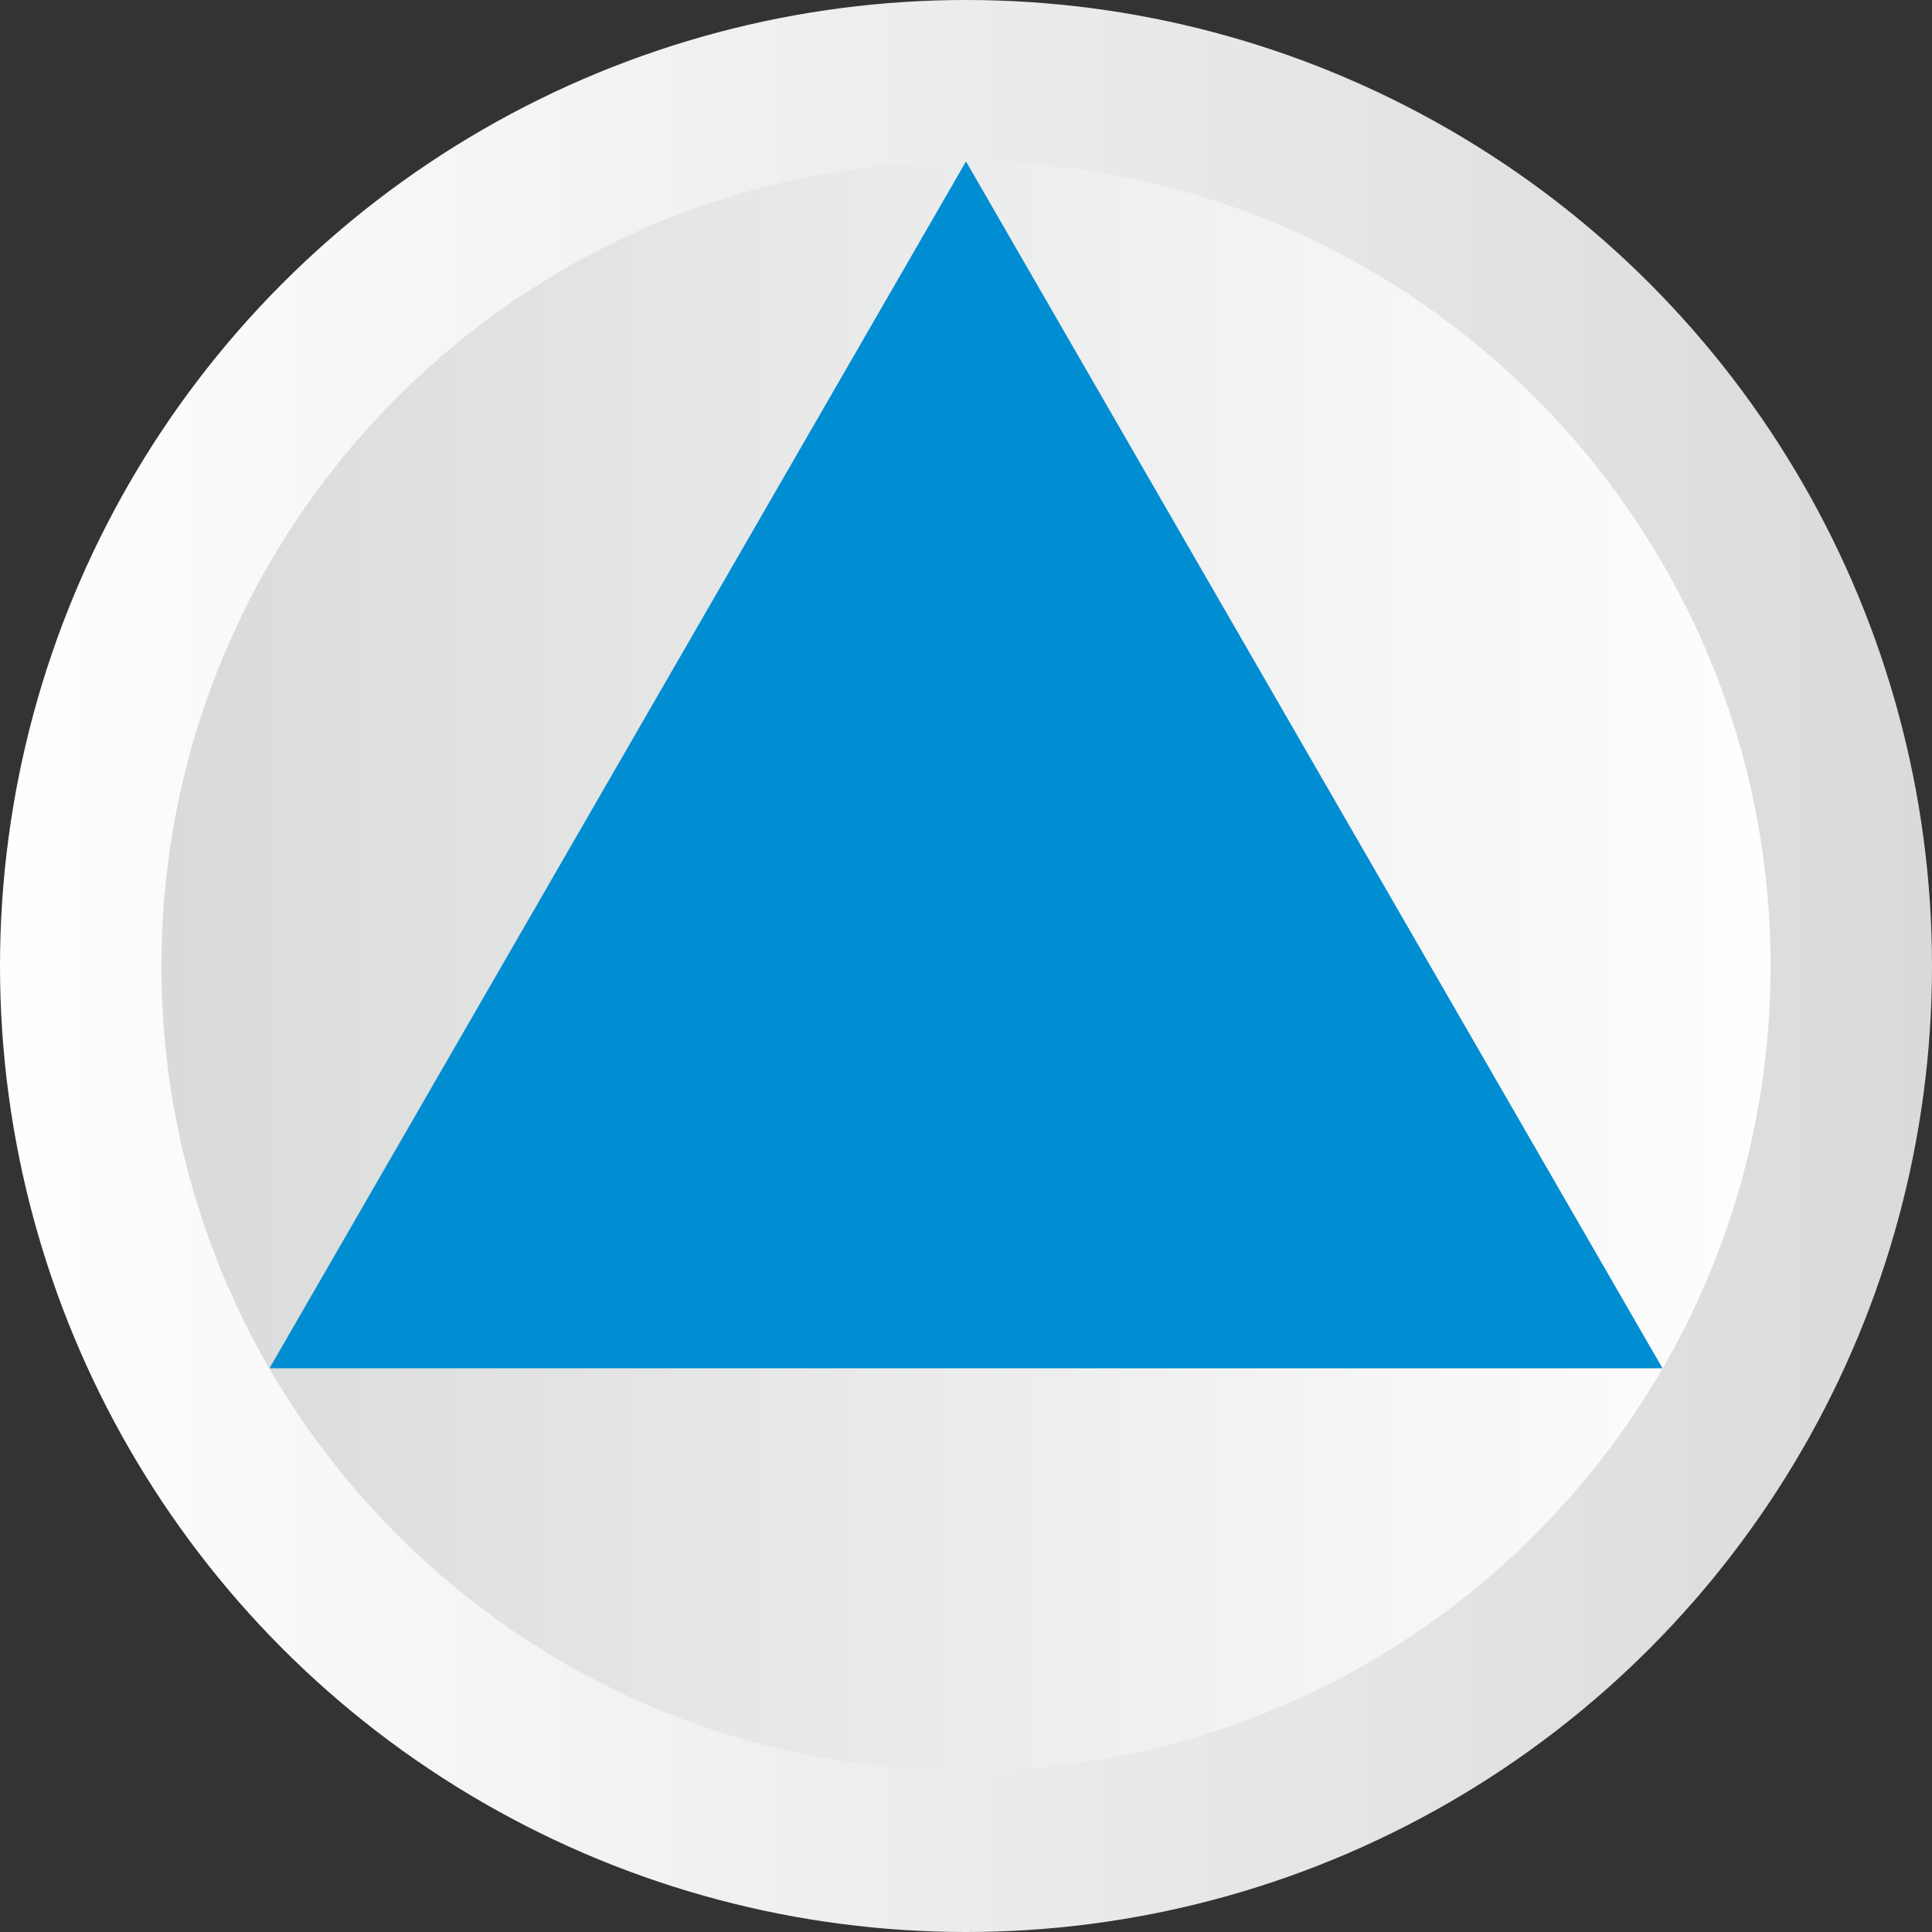
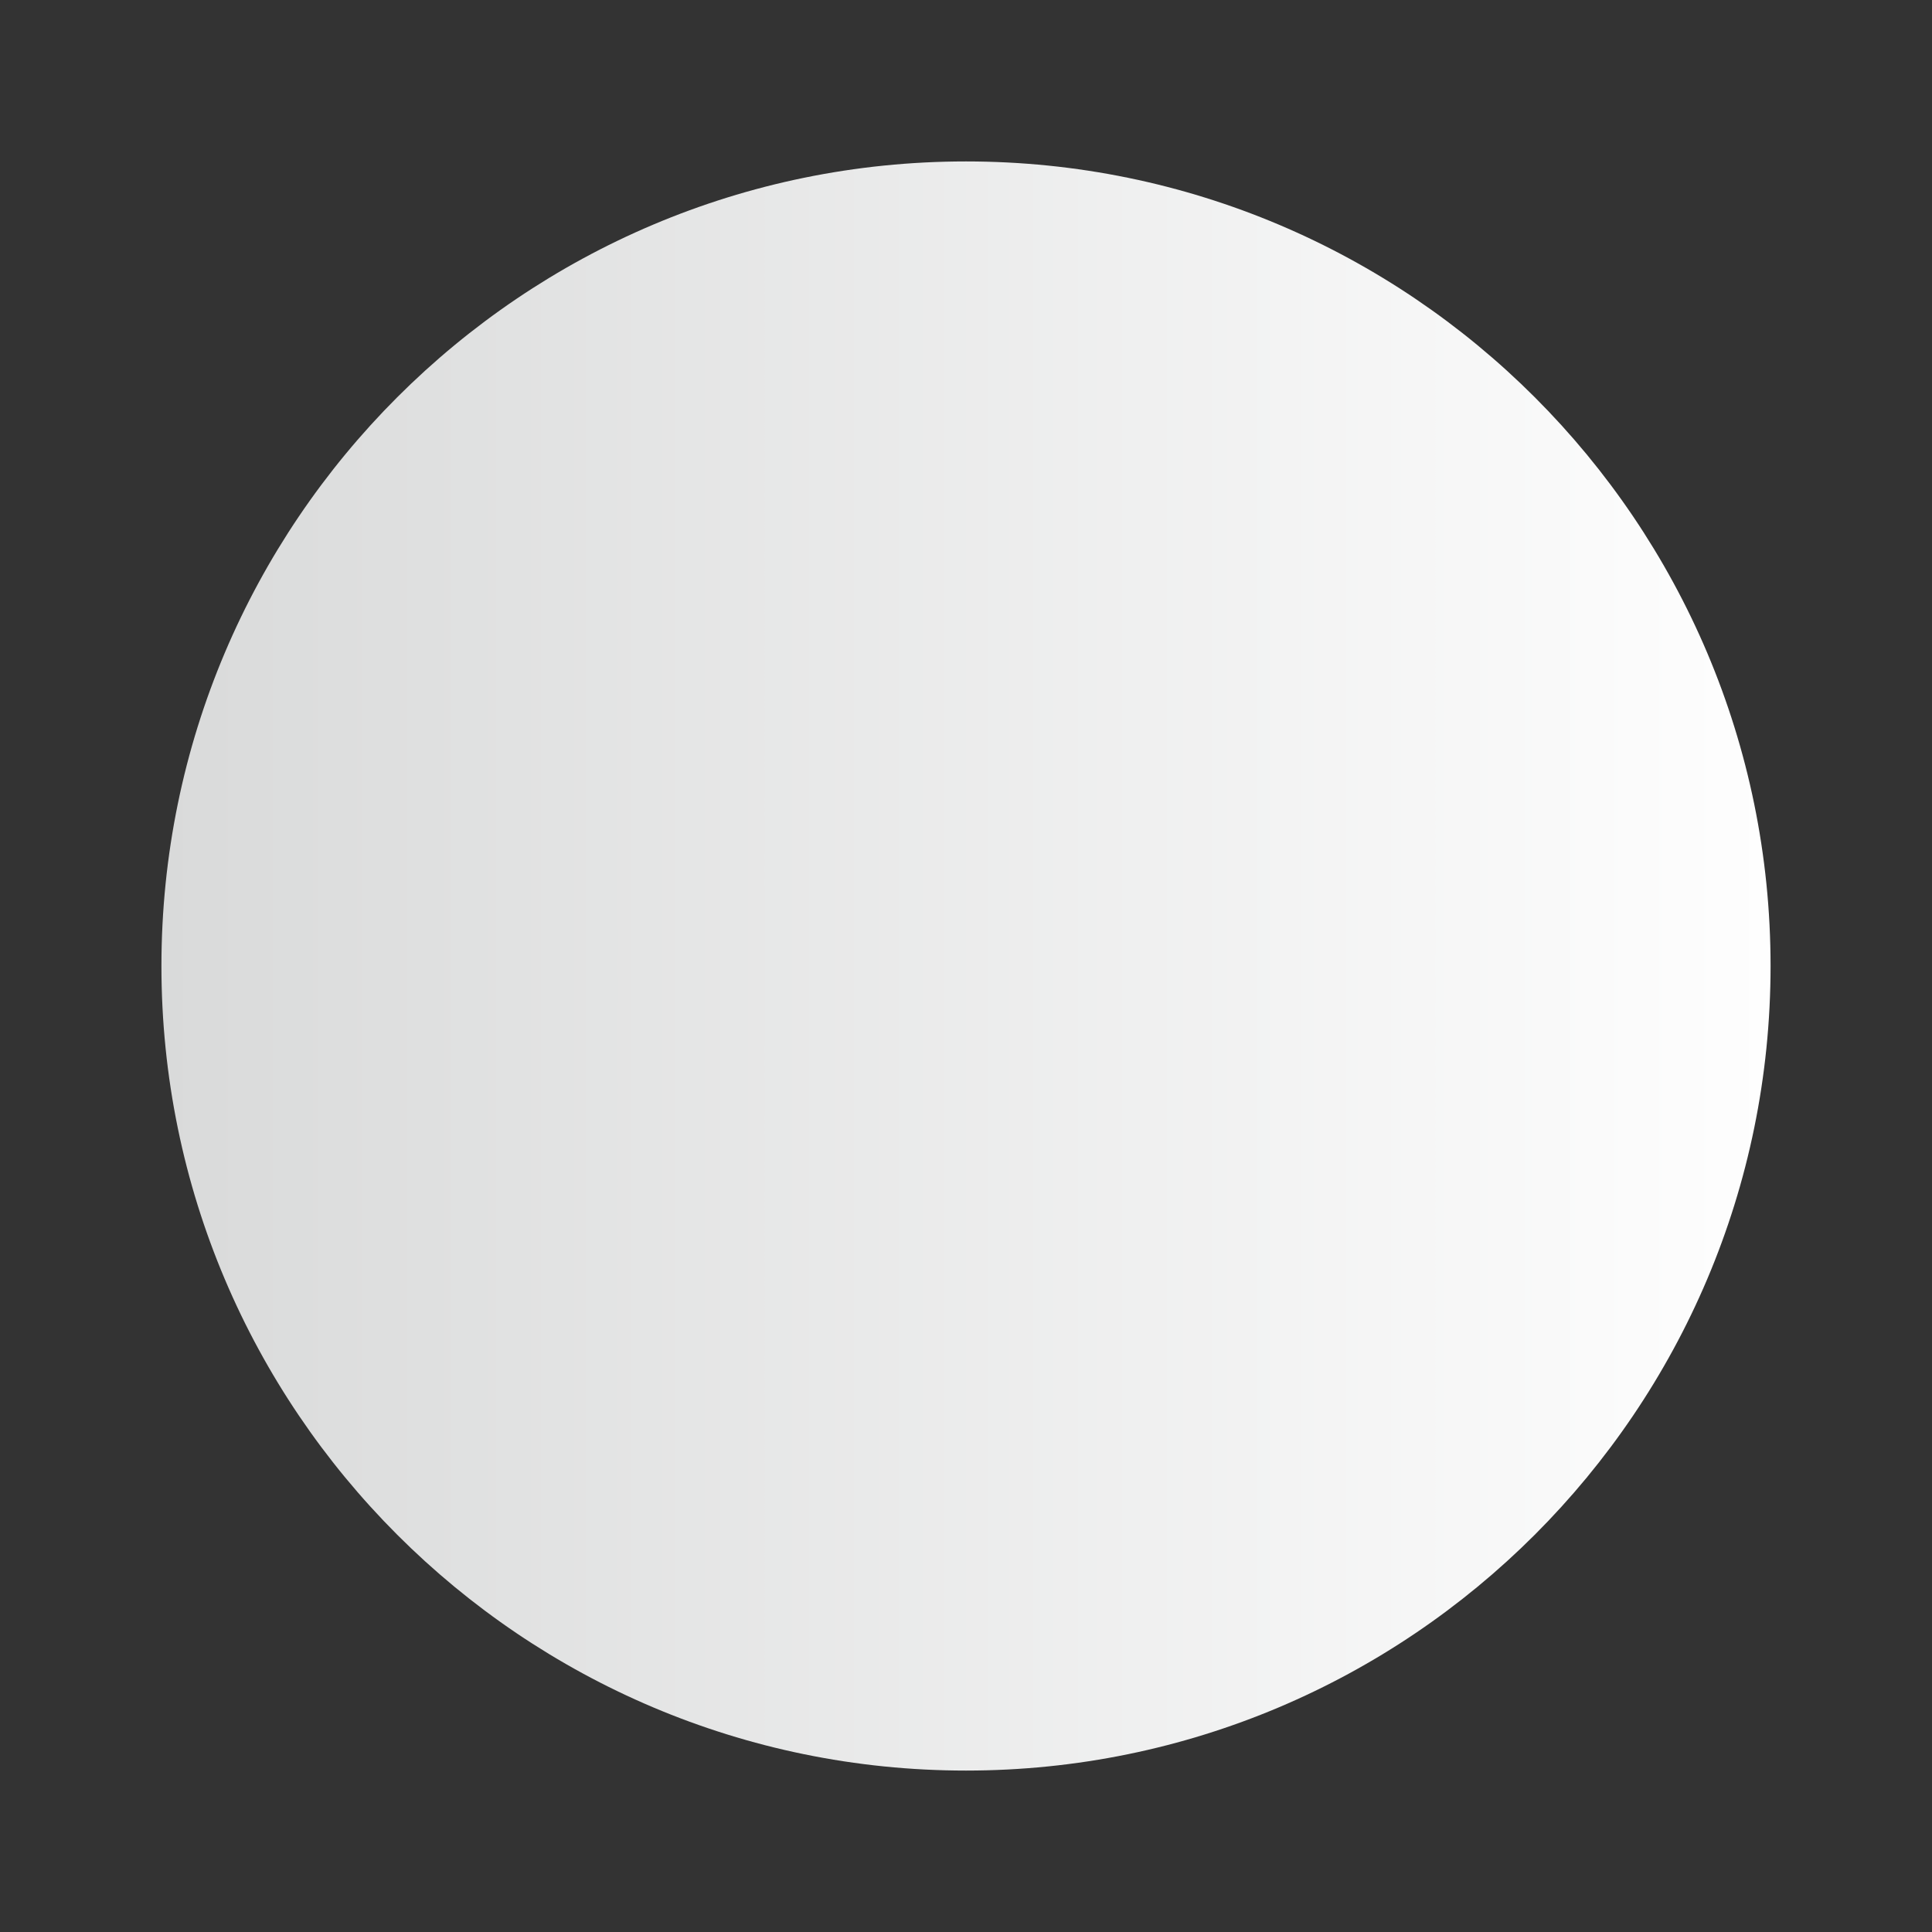
<svg xmlns="http://www.w3.org/2000/svg" xml:space="preserve" width="1200px" height="1200px" version="1.1" style="shape-rendering:geometricPrecision; text-rendering:geometricPrecision; image-rendering:optimizeQuality; fill-rule:evenodd; clip-rule:evenodd" viewBox="0 0 1484 1484">
  <rect x="0" y="0" width="1484" height="1484" fill="#333333" stroke="none" />
  <defs>
    <style type="text/css">
   
    .fil2 {fill:#008DD2}
    .fil1 {fill:url(#id0)}
    .fil0 {fill:url(#id1)}
   
  </style>
    <linearGradient id="id0" gradientUnits="userSpaceOnUse" x1="123.655" y1="741.933" x2="1360.21" y2="741.933">
      <stop offset="0" style="stop-color:#D9DADA" />
      <stop offset="1" style="stop-color:#FEFEFE" />
    </linearGradient>
    <linearGradient id="id1" gradientUnits="userSpaceOnUse" x1="-0" y1="741.931" x2="1483.86" y2="741.931">
      <stop offset="0" style="stop-color:#FEFEFE" />
      <stop offset="1" style="stop-color:#D9DADA" />
    </linearGradient>
  </defs>
  <g id="Layer_x0020_2">
    <g id="_737188528">
      <g>
-         <circle class="fil0" cx="742" cy="742" r="742" />
        <path class="fil1" d="M742 1360c-341,0 -618,-277 -618,-618 0,-341 277,-618 618,-618 341,0 618,277 618,618 0,341 -277,618 -618,618z" />
      </g>
-       <polygon class="fil2" points="1277,1051 207,1051 742,124 " />
    </g>
  </g>
</svg>